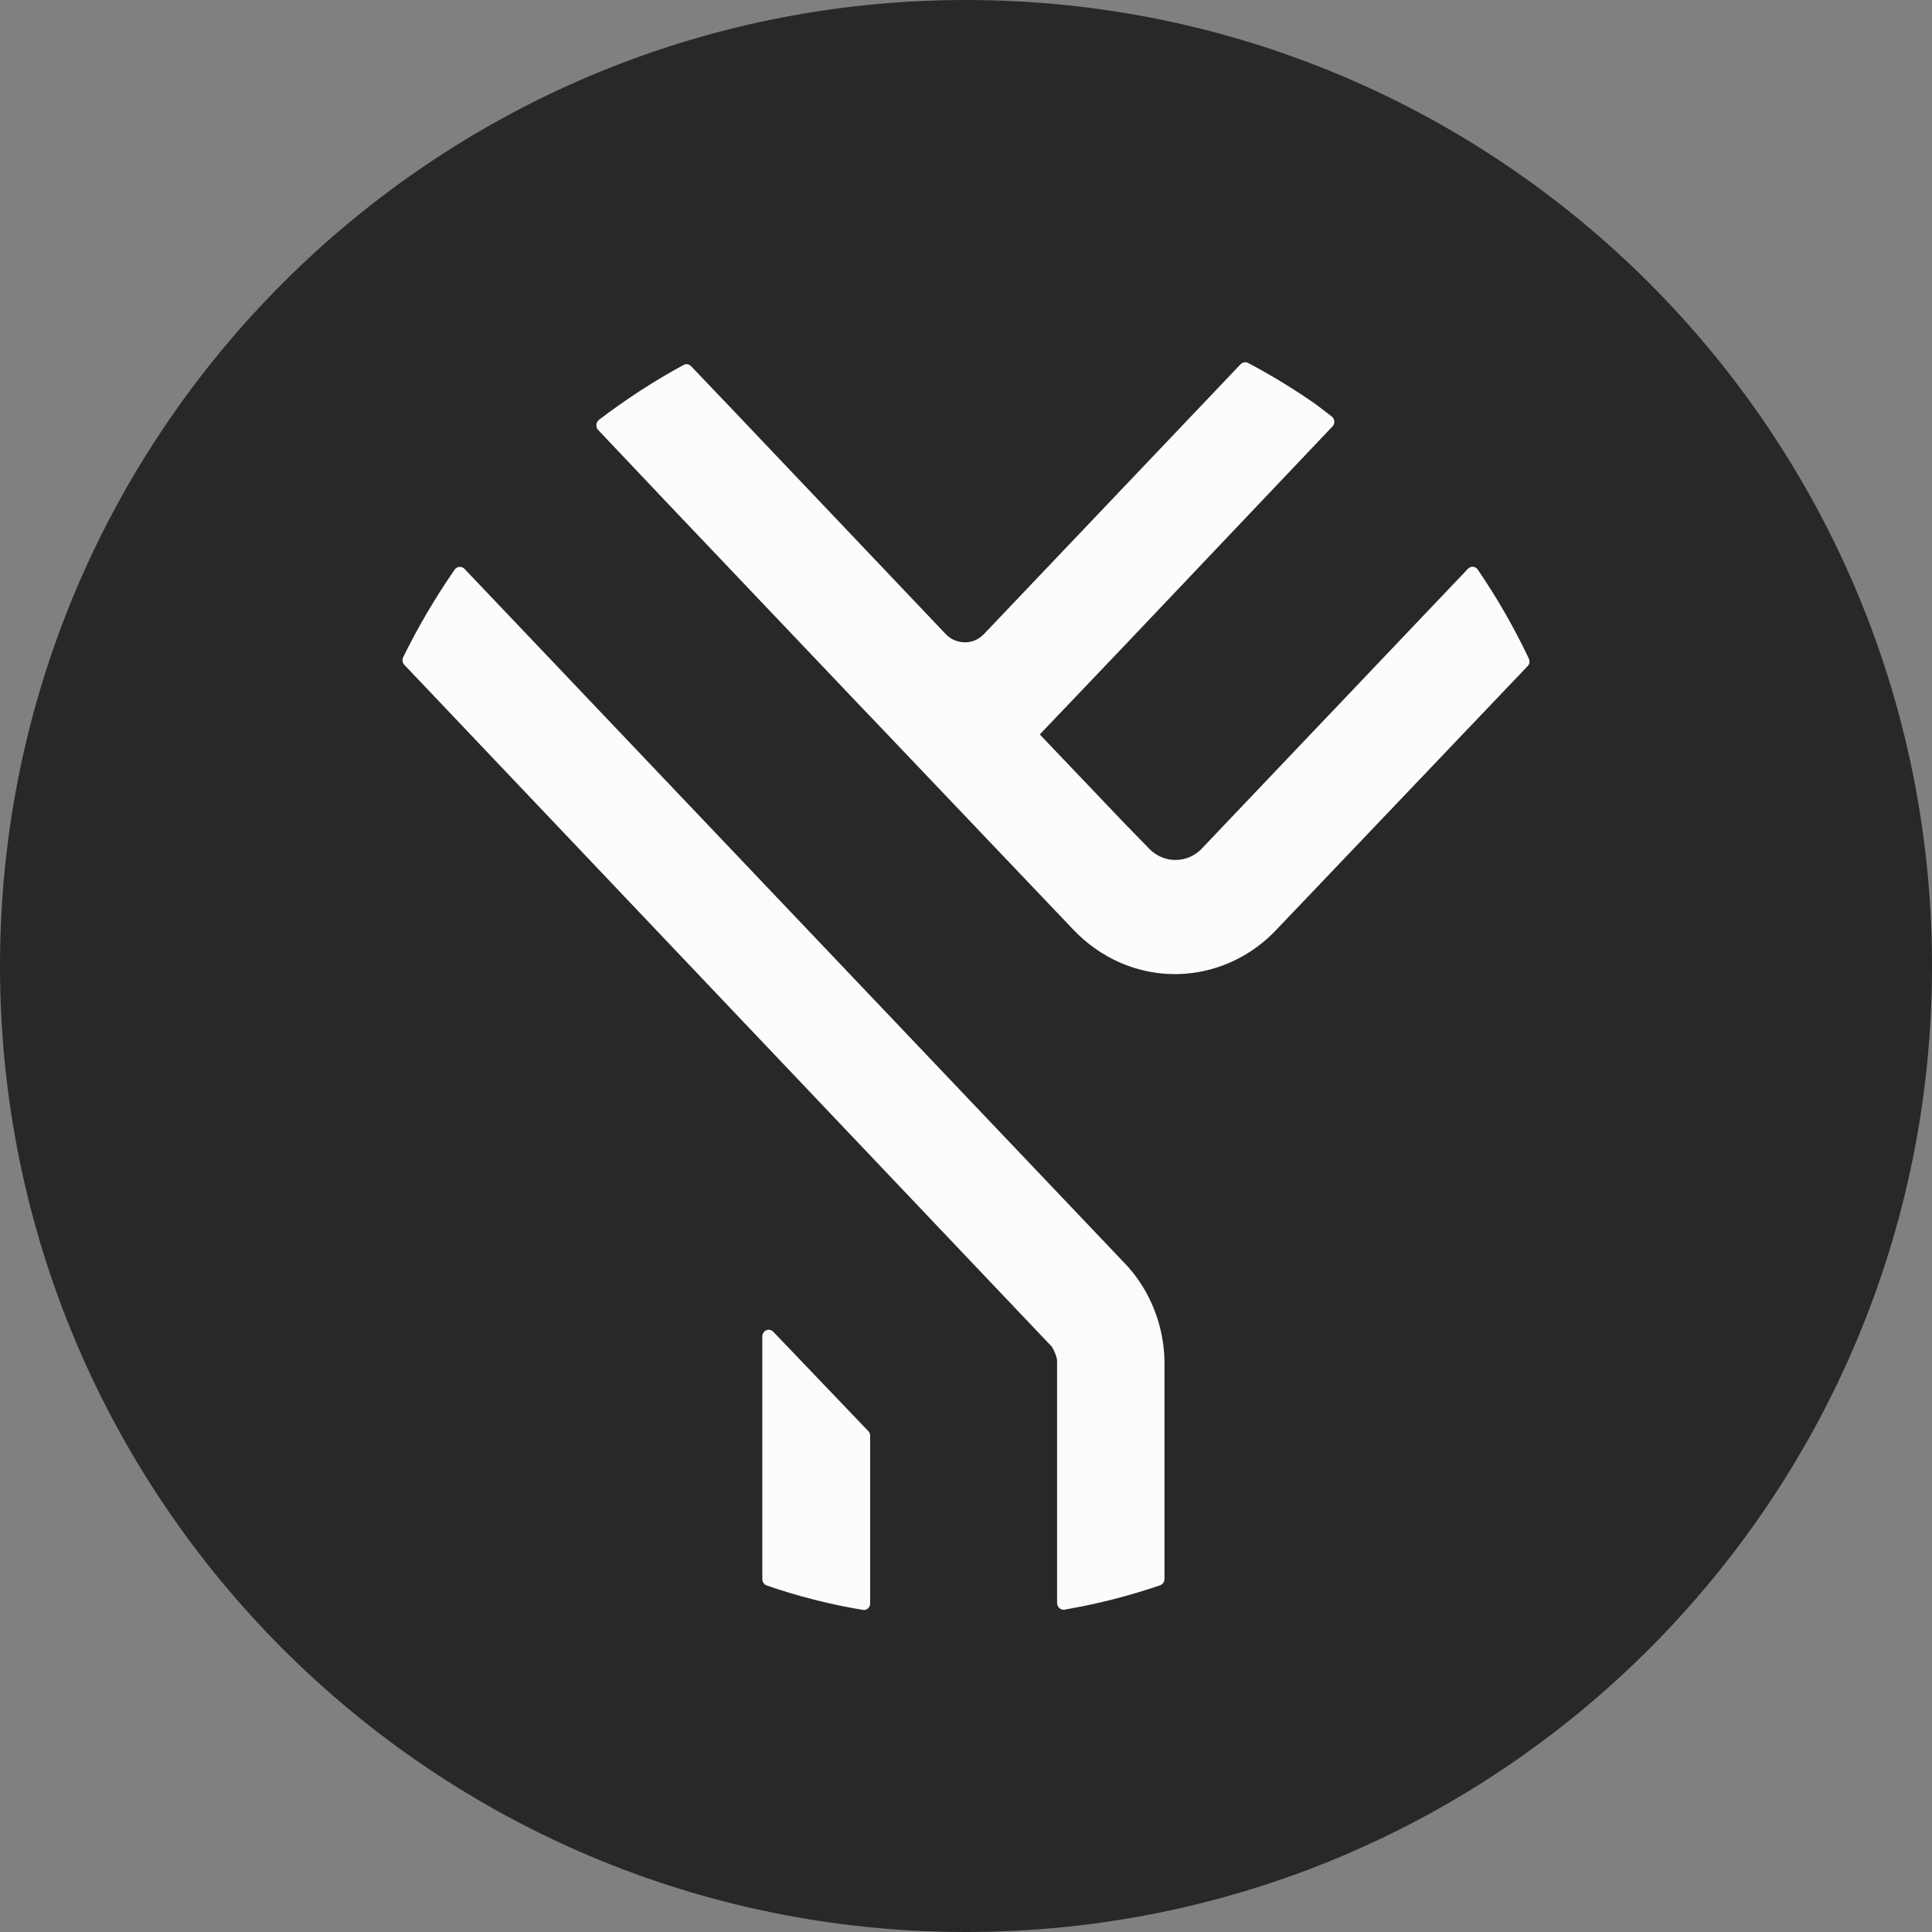
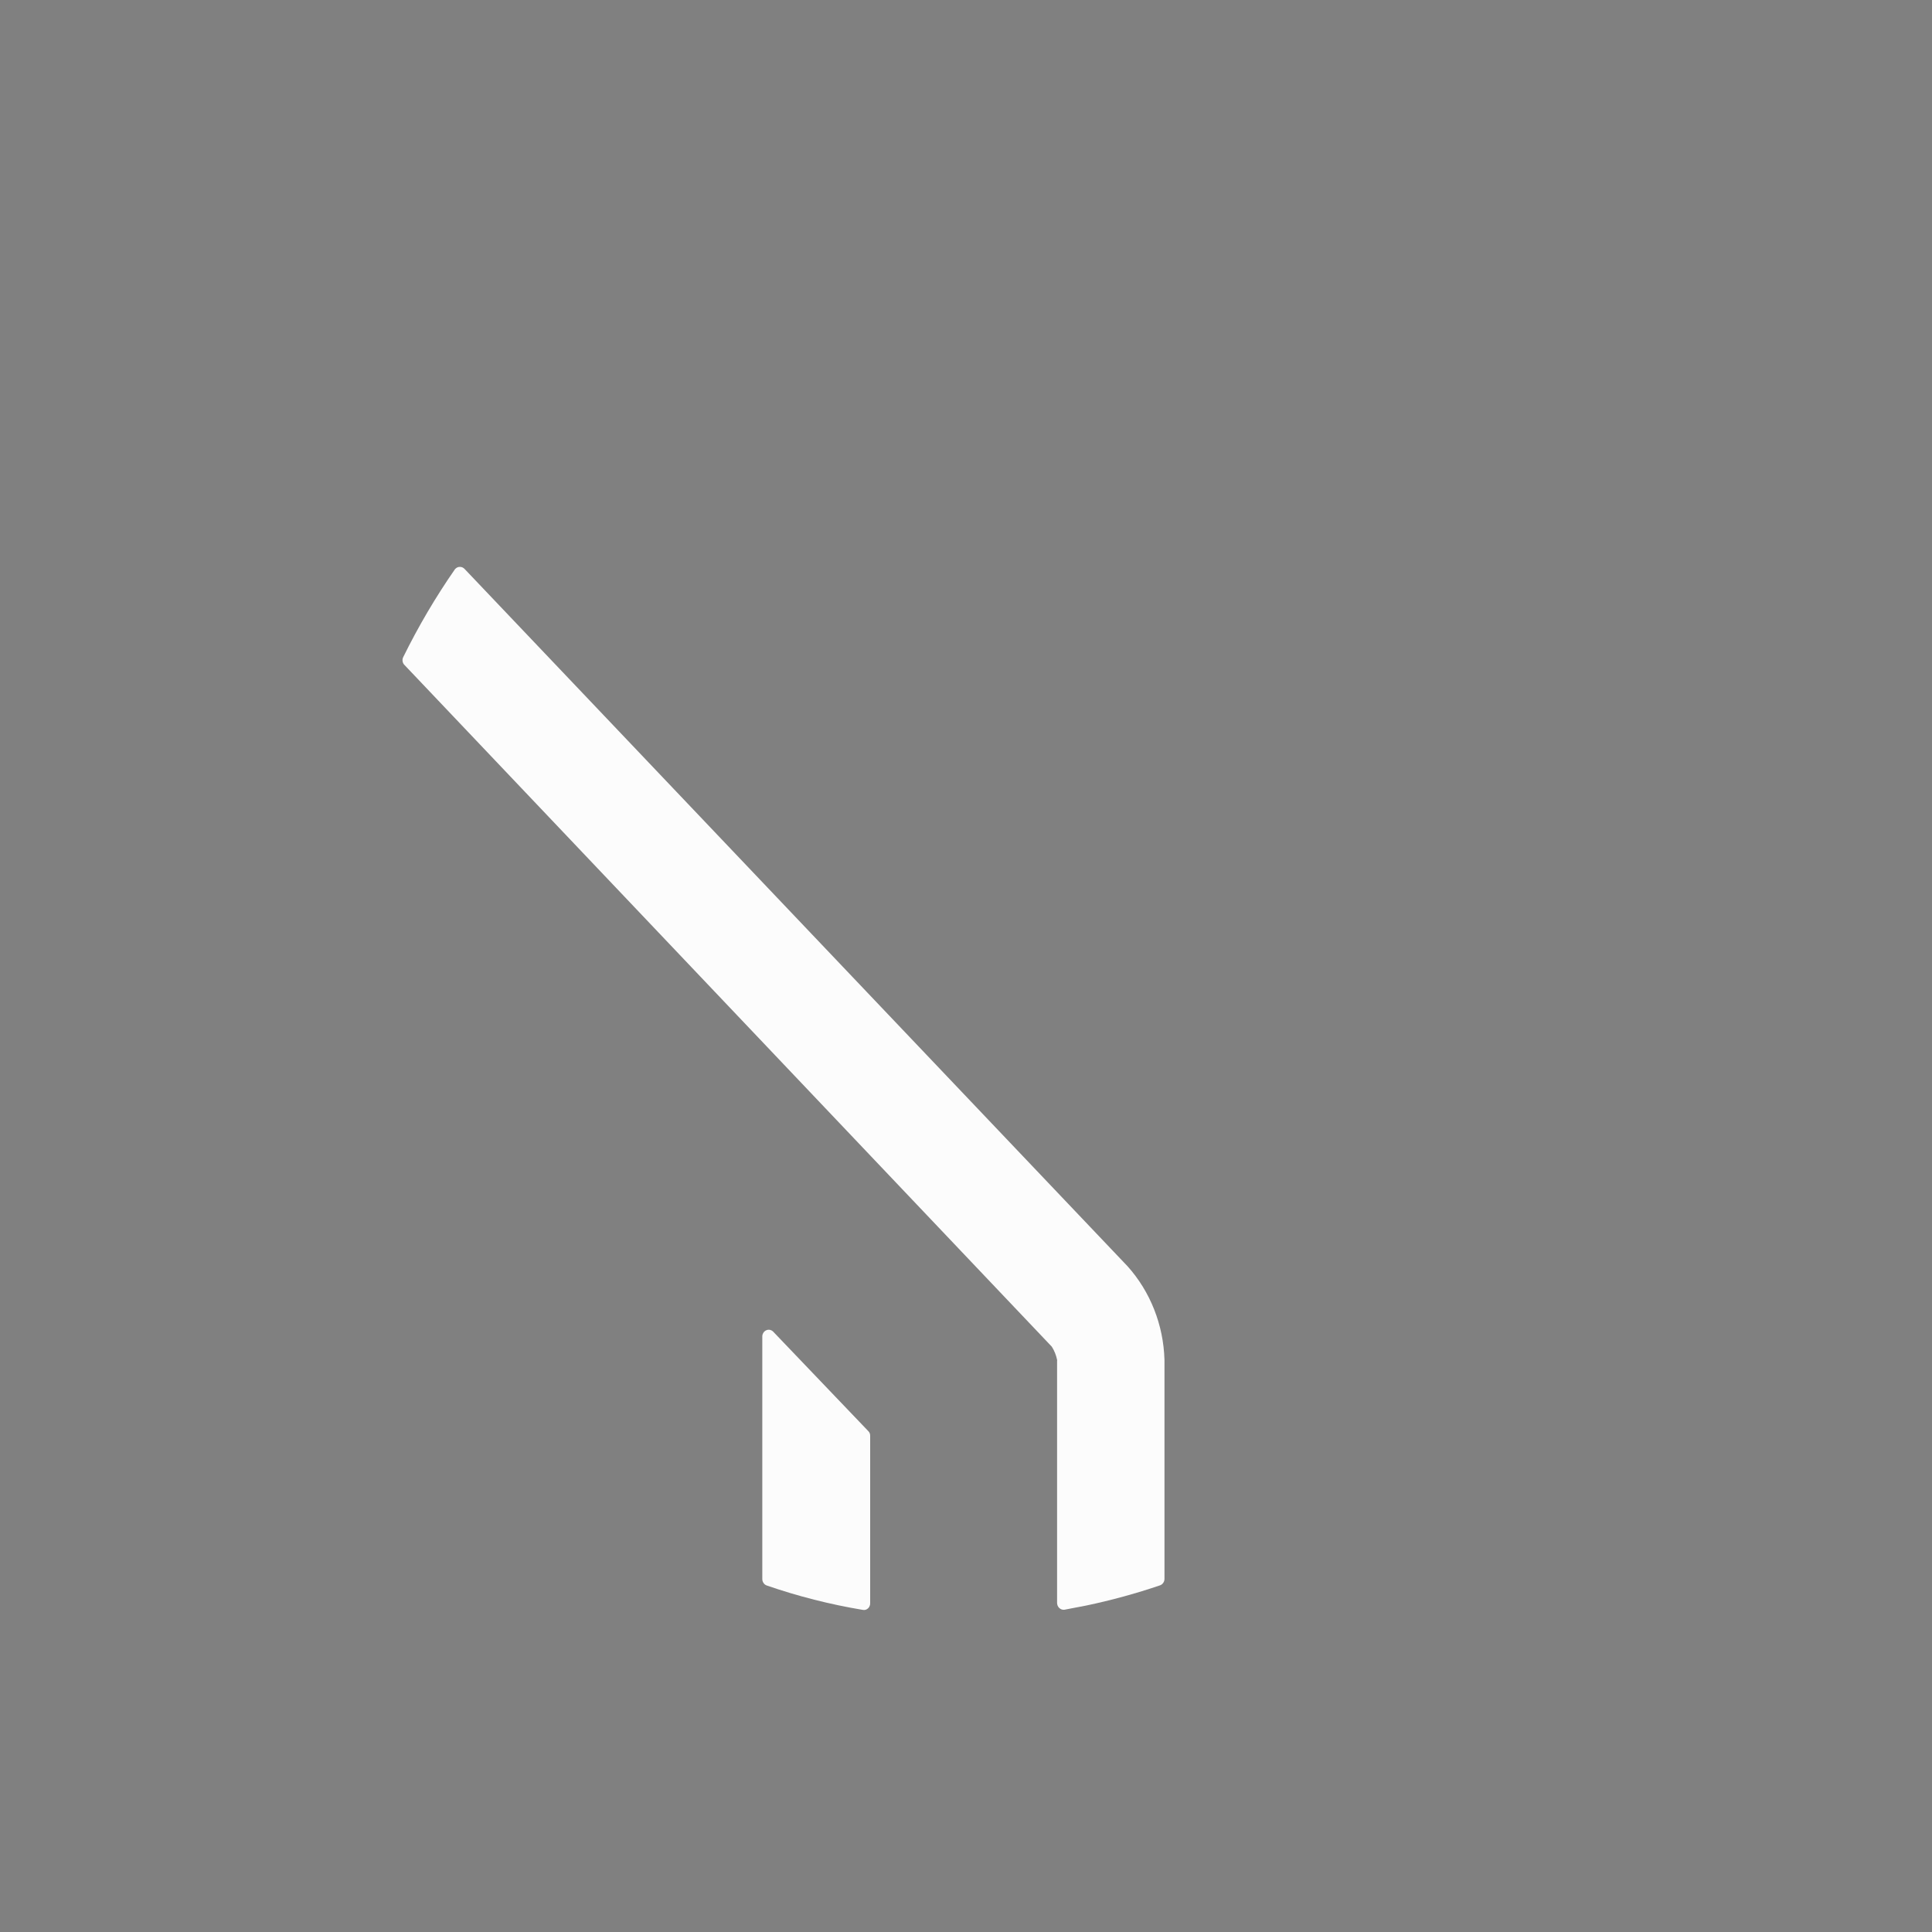
<svg xmlns="http://www.w3.org/2000/svg" width="48" height="48" viewBox="0 0 48 48" fill="none">
  <rect x="0" y="0" width="48" height="48" fill="#808080" stroke="none" />
-   <path d="M24 48C37.255 48 48 37.255 48 24C48 10.745 37.255 0 24 0C10.745 0 0 10.745 0 24C0 37.255 10.745 48 24 48Z" fill="#282828" />
-   <path d="M37.98 16.355C37.614 15.585 37.191 14.848 36.713 14.149C36.7 14.13 36.683 14.114 36.663 14.102C36.643 14.09 36.621 14.083 36.599 14.081C36.576 14.079 36.553 14.082 36.532 14.09C36.51 14.098 36.491 14.111 36.474 14.128L29.835 21.107C29.663 21.274 29.438 21.366 29.204 21.366C28.97 21.366 28.745 21.274 28.573 21.107L27.96 20.479L25.833 18.247L27.96 16.016L33.097 10.603C33.114 10.587 33.128 10.568 33.137 10.547C33.146 10.526 33.151 10.503 33.151 10.479C33.151 10.456 33.146 10.432 33.137 10.411C33.128 10.39 33.114 10.371 33.097 10.356C33.037 10.309 32.976 10.262 32.916 10.217C32.841 10.159 32.767 10.103 32.699 10.05C32.155 9.67 31.59 9.325 31.006 9.016C30.976 9.001 30.943 8.997 30.91 9.003C30.877 9.009 30.847 9.025 30.823 9.049L24.451 15.748C24.387 15.816 24.311 15.87 24.228 15.907C24.146 15.943 24.058 15.96 23.969 15.957C23.797 15.958 23.632 15.889 23.507 15.765L18.282 10.264L17.167 9.095C17.143 9.07 17.113 9.054 17.08 9.049C17.047 9.044 17.013 9.05 16.984 9.066C16.251 9.465 15.548 9.921 14.881 10.431C14.863 10.445 14.848 10.463 14.836 10.484C14.825 10.505 14.819 10.528 14.817 10.552C14.815 10.576 14.818 10.6 14.825 10.622C14.833 10.645 14.845 10.665 14.861 10.682L16.593 12.512L21.576 17.753L21.623 17.8L26.673 23.104C27.004 23.451 27.397 23.727 27.828 23.916C28.479 24.2 29.195 24.274 29.885 24.129C30.576 23.985 31.21 23.628 31.707 23.104L37.94 16.564C37.969 16.54 37.99 16.506 37.997 16.468C38.004 16.429 37.998 16.389 37.98 16.355Z" fill="#FCFCFC" />
  <path d="M19.129 33.04C19.159 33.047 19.188 33.062 19.21 33.085L21.572 35.555C21.587 35.57 21.6 35.588 21.608 35.608C21.616 35.629 21.62 35.651 21.619 35.672V39.834C21.62 39.858 21.615 39.882 21.605 39.904C21.596 39.926 21.582 39.946 21.564 39.961C21.547 39.977 21.526 39.988 21.504 39.995C21.482 40.001 21.459 40.002 21.436 39.997C20.625 39.862 19.826 39.66 19.047 39.39C19.015 39.378 18.988 39.357 18.969 39.328C18.95 39.3 18.939 39.266 18.939 39.231V33.202C18.939 33.17 18.949 33.138 18.967 33.111C18.984 33.083 19.009 33.062 19.038 33.05C19.067 33.037 19.098 33.034 19.129 33.04Z" fill="#FCFCFC" />
  <path d="M11.492 14.098C11.513 14.108 11.532 14.123 11.547 14.14L28.015 31.461C28.58 32.092 28.906 32.918 28.931 33.784V39.227C28.931 39.262 28.921 39.296 28.901 39.324C28.882 39.353 28.855 39.374 28.824 39.386C28.222 39.591 27.609 39.759 26.988 39.889L26.446 39.993C26.424 39.996 26.401 39.994 26.379 39.987C26.357 39.98 26.337 39.968 26.319 39.952C26.302 39.937 26.288 39.917 26.278 39.895C26.269 39.873 26.264 39.85 26.263 39.826V33.814C26.265 33.804 26.265 33.794 26.263 33.784C26.239 33.668 26.195 33.557 26.132 33.458L10.046 16.518C10.022 16.494 10.007 16.462 10.002 16.427C9.997 16.392 10.002 16.357 10.018 16.326C10.393 15.564 10.823 14.833 11.305 14.14C11.32 14.123 11.339 14.108 11.36 14.098C11.38 14.088 11.403 14.084 11.426 14.084C11.449 14.084 11.472 14.088 11.492 14.098Z" fill="#FCFCFC" />
</svg>